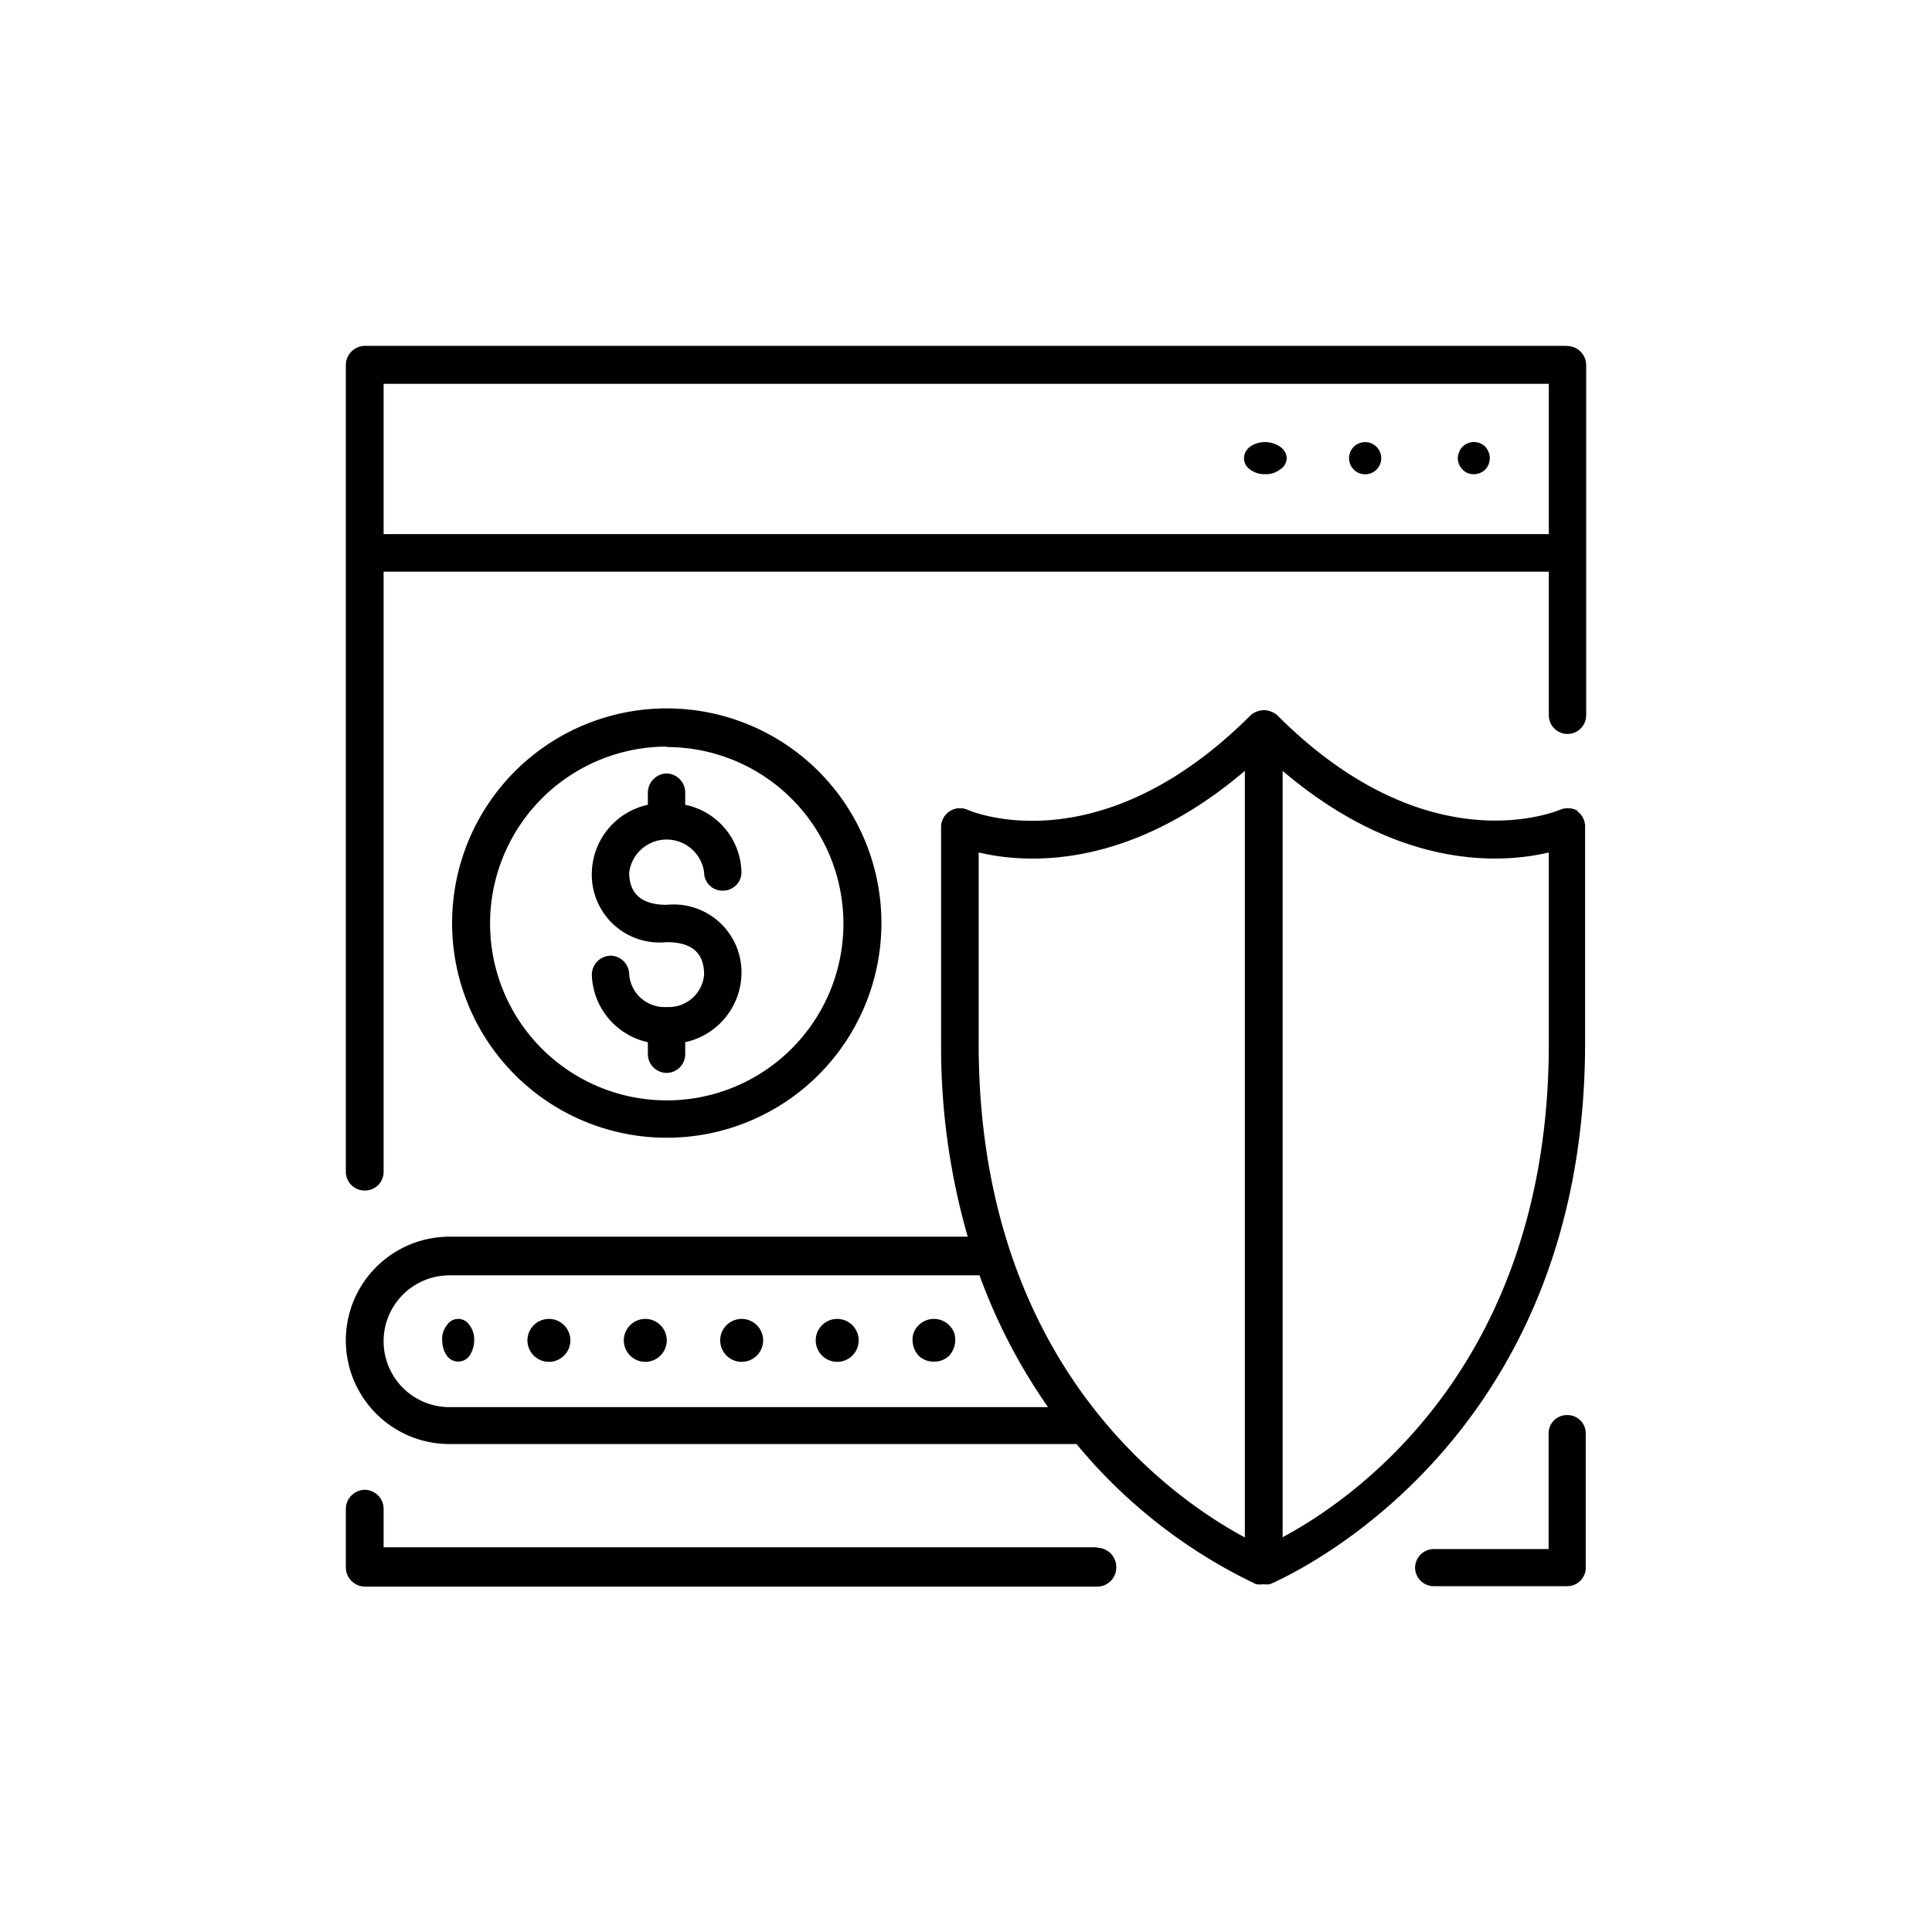
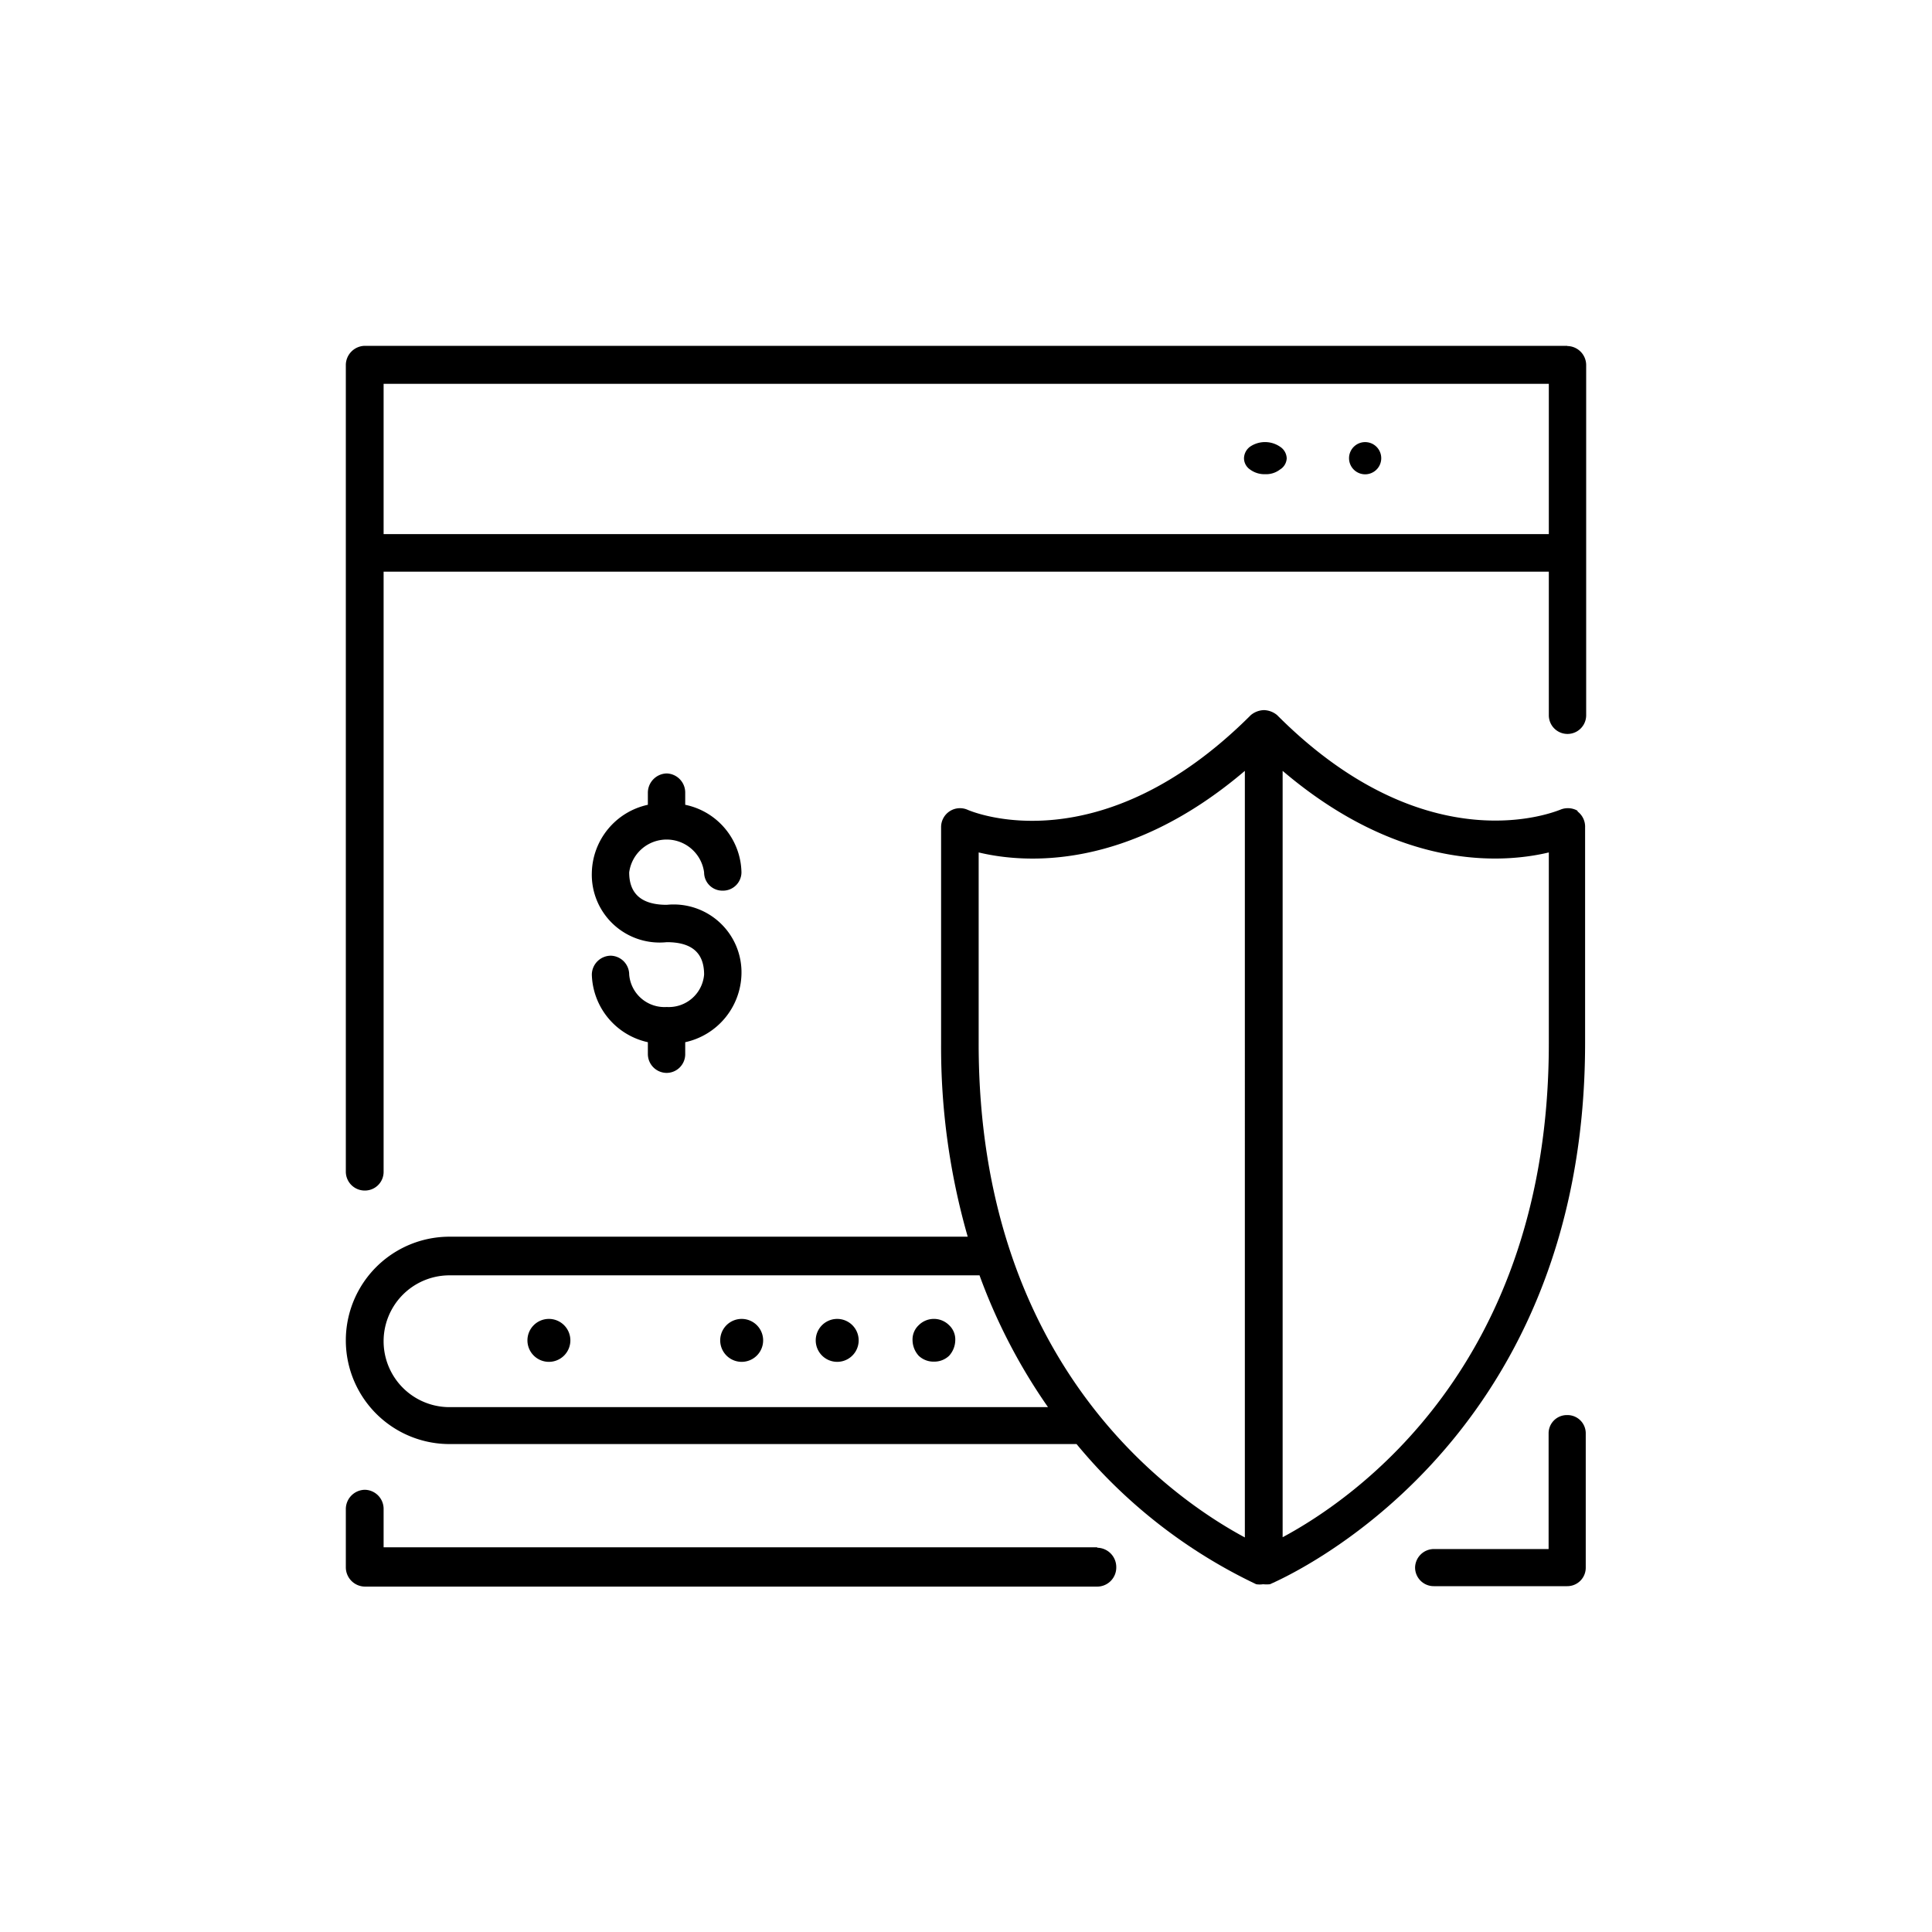
<svg xmlns="http://www.w3.org/2000/svg" id="Layer_1" data-name="Layer 1" viewBox="0 0 90 90">
  <defs>
    <style>.cls-1{fill-rule:evenodd;}</style>
  </defs>
  <path class="cls-1" d="M73,65.92a.85.85,0,0,0-.86.83v5.41H66.8a.88.88,0,0,0-.88.86.87.87,0,0,0,.88.87H73a.86.86,0,0,0,.87-.87V66.75a.85.85,0,0,0-.87-.83Z" />
  <path class="cls-1" d="M51.1,72.08H17.87V70.31A.89.89,0,0,0,17,69.4a.9.9,0,0,0-.89.91V73a.9.9,0,0,0,.89.91H51.1A.89.89,0,0,0,52,73a.9.9,0,0,0-.87-.9Z" />
  <path class="cls-1" d="M73,16.11H17a.9.9,0,0,0-.89.88V54.58a.88.88,0,0,0,.89.88.87.87,0,0,0,.87-.88V26.63H72.15v6.69a.87.87,0,1,0,1.74,0V17a.89.89,0,0,0-.87-.88ZM17.87,24.88v-7H72.15v7Z" />
-   <path class="cls-1" d="M68.13,20.81a.82.82,0,0,0-.22.54.75.75,0,0,0,.22.52.69.69,0,0,0,.52.22.75.75,0,0,0,.54-.22.76.76,0,0,0,.21-.52.81.81,0,0,0-.21-.54.75.75,0,0,0-1.06,0Z" />
  <path class="cls-1" d="M63.68,20.6a.75.75,0,1,0,0,1.49.75.75,0,0,0,0-1.49Z" />
-   <path class="cls-1" d="M58.23,20.81a.69.69,0,0,0-.28.54.64.64,0,0,0,.28.52,1.13,1.13,0,0,0,.71.22,1.06,1.06,0,0,0,.69-.22.64.64,0,0,0,.31-.52.67.67,0,0,0-.31-.54,1.24,1.24,0,0,0-1.4,0Z" />
+   <path class="cls-1" d="M58.23,20.81a.69.69,0,0,0-.28.54.64.64,0,0,0,.28.52,1.13,1.13,0,0,0,.71.22,1.06,1.06,0,0,0,.69-.22.64.64,0,0,0,.31-.52.67.67,0,0,0-.31-.54,1.24,1.24,0,0,0-1.4,0" />
  <path class="cls-1" d="M73.51,37.78a.91.91,0,0,0-.85-.05c-.06,0-6.09,2.68-13.17-4.42,0,0,0,0,0,0a1,1,0,0,0-.61-.23,1,1,0,0,0-.61.23v0c-7,7-12.94,4.52-13.18,4.42a.88.88,0,0,0-1.25.81V48.61a32,32,0,0,0,1.24,9H20.94a4.83,4.83,0,1,0,0,9.66H50.15a24.44,24.44,0,0,0,8.37,6.53h0a1.13,1.13,0,0,0,.32,0,1.64,1.64,0,0,0,.32,0h0c.5-.23,14.68-6.27,14.68-25.22V38.55a.89.89,0,0,0-.38-.77ZM20.94,65.55a3.07,3.07,0,0,1,0-6.14H45.63a26.62,26.62,0,0,0,3.19,6.14ZM45.59,48.61v-8.9c2.17.52,6.95.84,12.4-3.8V71.62c-3.33-1.79-12.4-8-12.4-23Zm26.56,0c0,15-9.08,21.22-12.4,23V35.91c5.44,4.63,10.22,4.32,12.4,3.8v8.9Z" />
-   <path class="cls-1" d="M31.06,53a10,10,0,1,0-10-10,10,10,0,0,0,10,10Zm0-18.2A8.23,8.23,0,1,1,22.83,43a8.24,8.24,0,0,1,8.23-8.22Z" />
  <path class="cls-1" d="M31.06,46.91a1.65,1.65,0,0,1-1.75-1.51.88.88,0,0,0-.86-.88.89.89,0,0,0-.88.88,3.32,3.32,0,0,0,2.61,3.15v.55a.88.88,0,0,0,.88.88.87.87,0,0,0,.86-.88v-.55a3.33,3.33,0,0,0,2.62-3.15,3.16,3.16,0,0,0-3.48-3.25c-1.16,0-1.75-.5-1.75-1.51a1.76,1.76,0,0,1,3.49,0,.85.85,0,0,0,.86.85.86.86,0,0,0,.88-.85,3.28,3.28,0,0,0-2.62-3.15v-.57a.89.89,0,0,0-.86-.89.9.9,0,0,0-.88.89v.57a3.31,3.31,0,0,0-2.61,3.15,3.16,3.16,0,0,0,3.49,3.25c1.17,0,1.74.5,1.74,1.51a1.65,1.65,0,0,1-1.74,1.51Z" />
-   <path class="cls-1" d="M20.82,61.73a1,1,0,0,0-.22.71,1.27,1.27,0,0,0,.22.72.65.65,0,0,0,1.05,0,1.35,1.35,0,0,0,.22-.72,1.09,1.09,0,0,0-.22-.71.62.62,0,0,0-1.05,0Z" />
  <path class="cls-1" d="M39,61.44a1,1,0,1,0,0,2,1,1,0,0,0,0-2Z" />
  <path class="cls-1" d="M34.55,61.44a1,1,0,1,0,0,2,1,1,0,0,0,0-2Z" />
-   <path class="cls-1" d="M30.06,61.44a1,1,0,1,0,1,1,1,1,0,0,0-1-1Z" />
  <path class="cls-1" d="M25.57,61.44a1,1,0,1,0,1,1,1,1,0,0,0-1-1Z" />
  <path class="cls-1" d="M44.21,61.73a1,1,0,0,0-1.41,0,.91.91,0,0,0-.29.71,1.1,1.1,0,0,0,.29.72,1,1,0,0,0,.71.27,1,1,0,0,0,.7-.27,1.1,1.1,0,0,0,.29-.72.91.91,0,0,0-.29-.71Z" />
</svg>